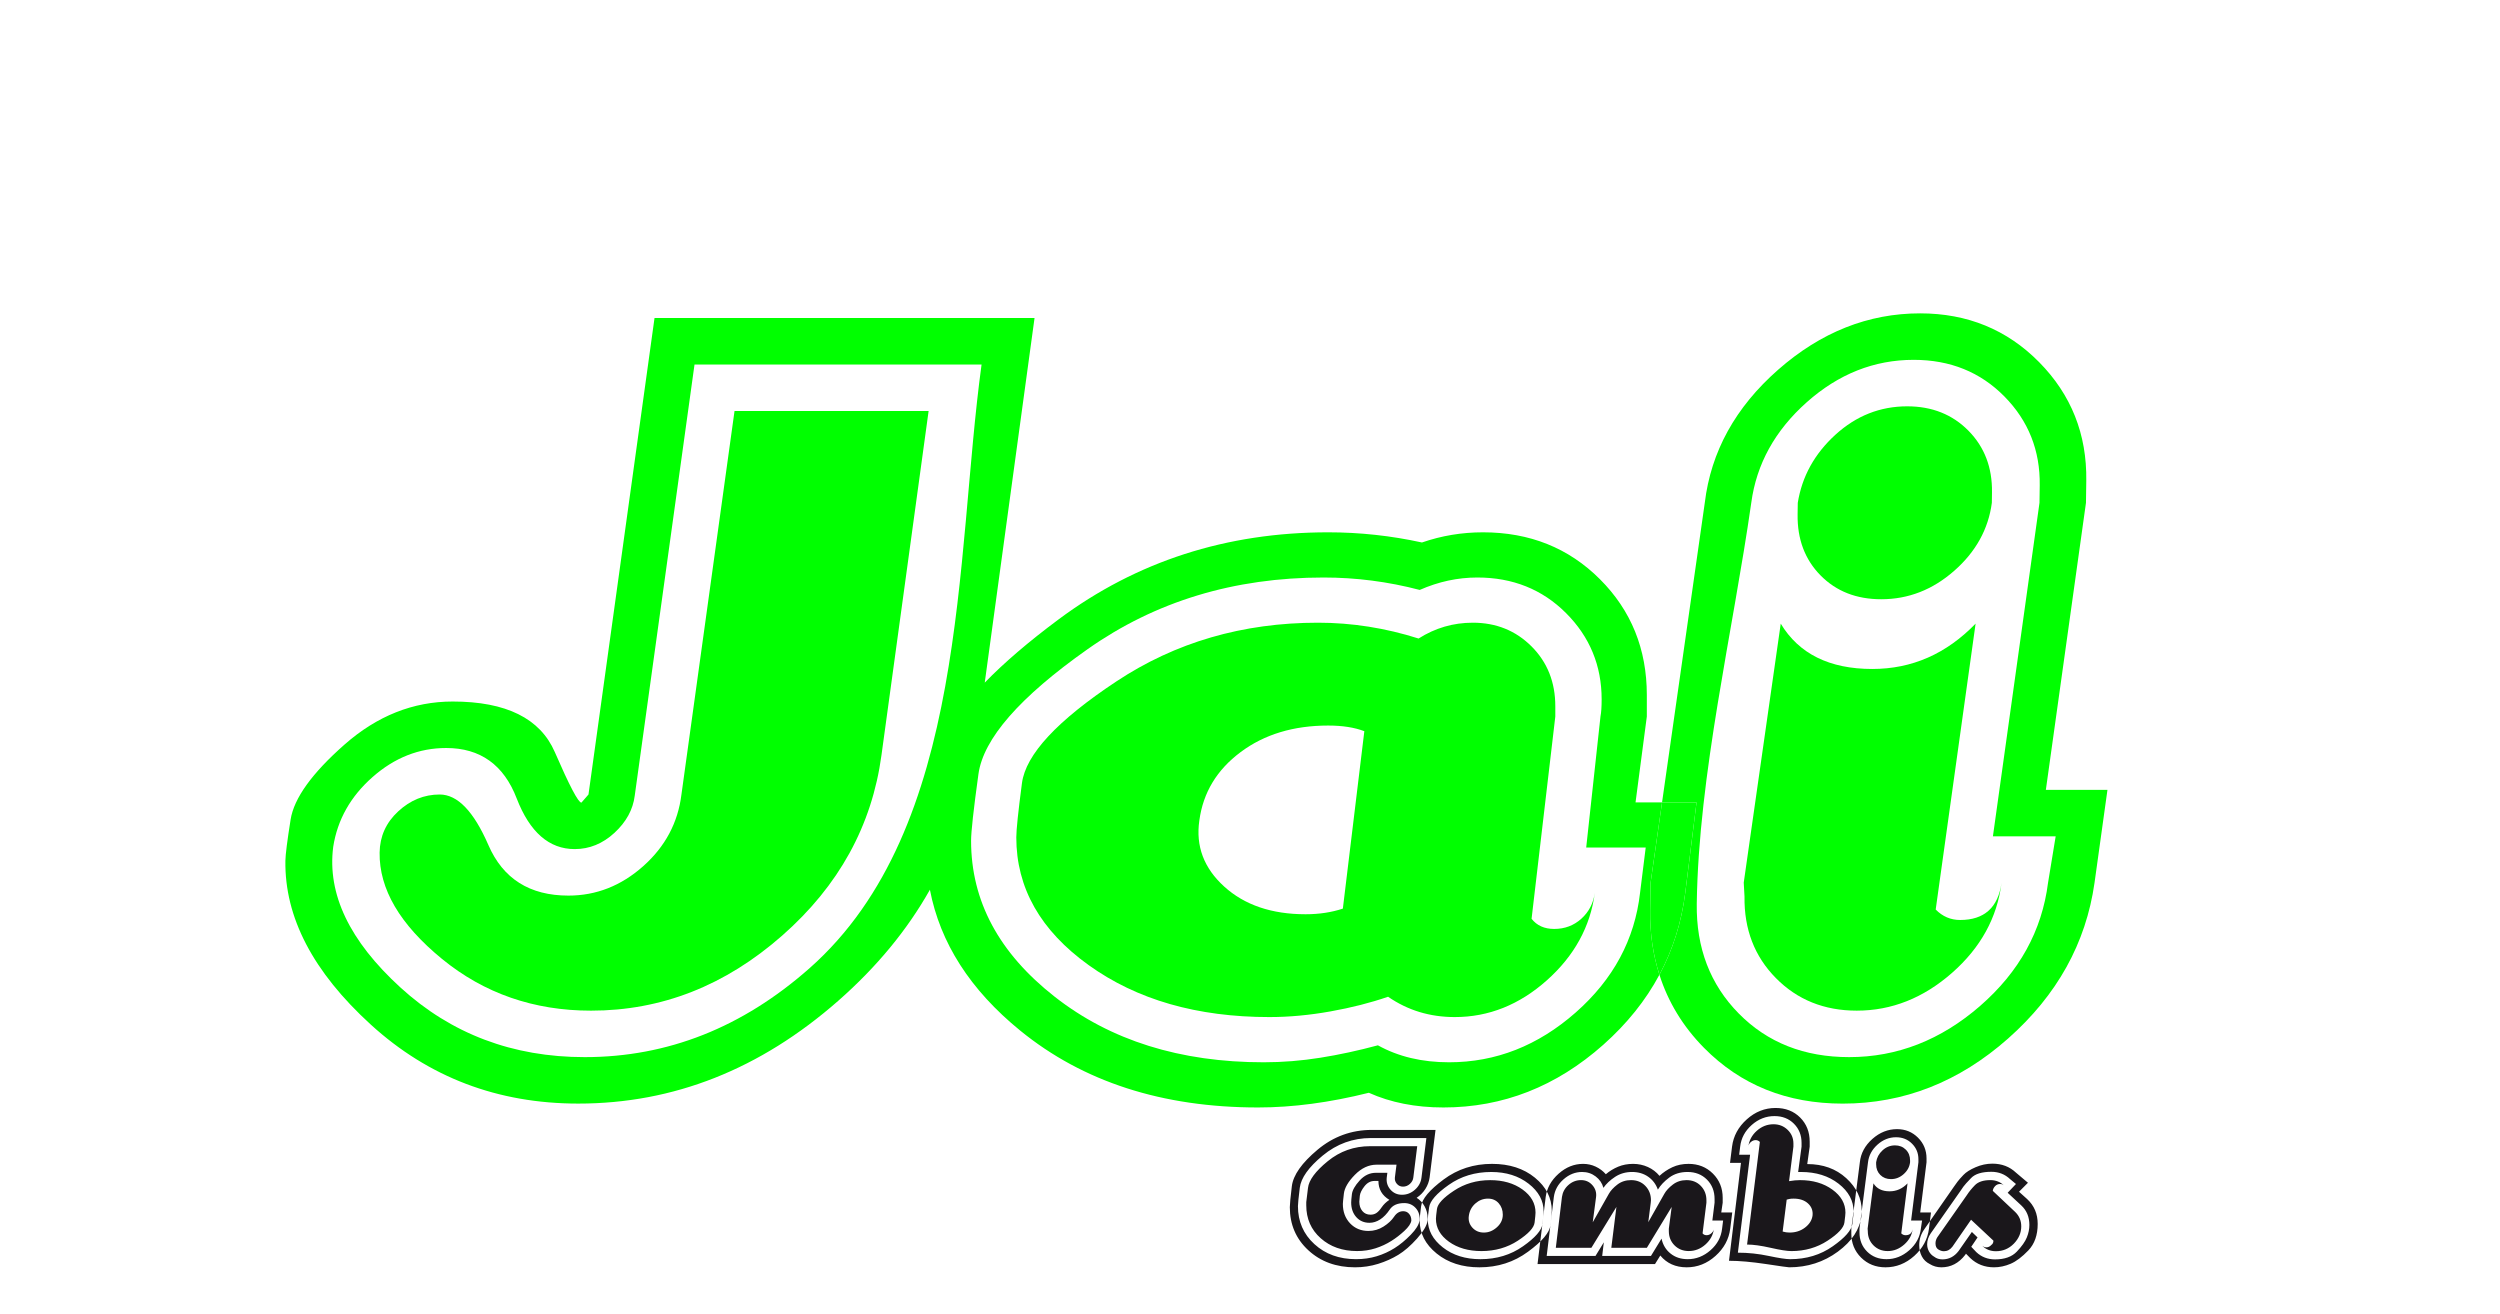
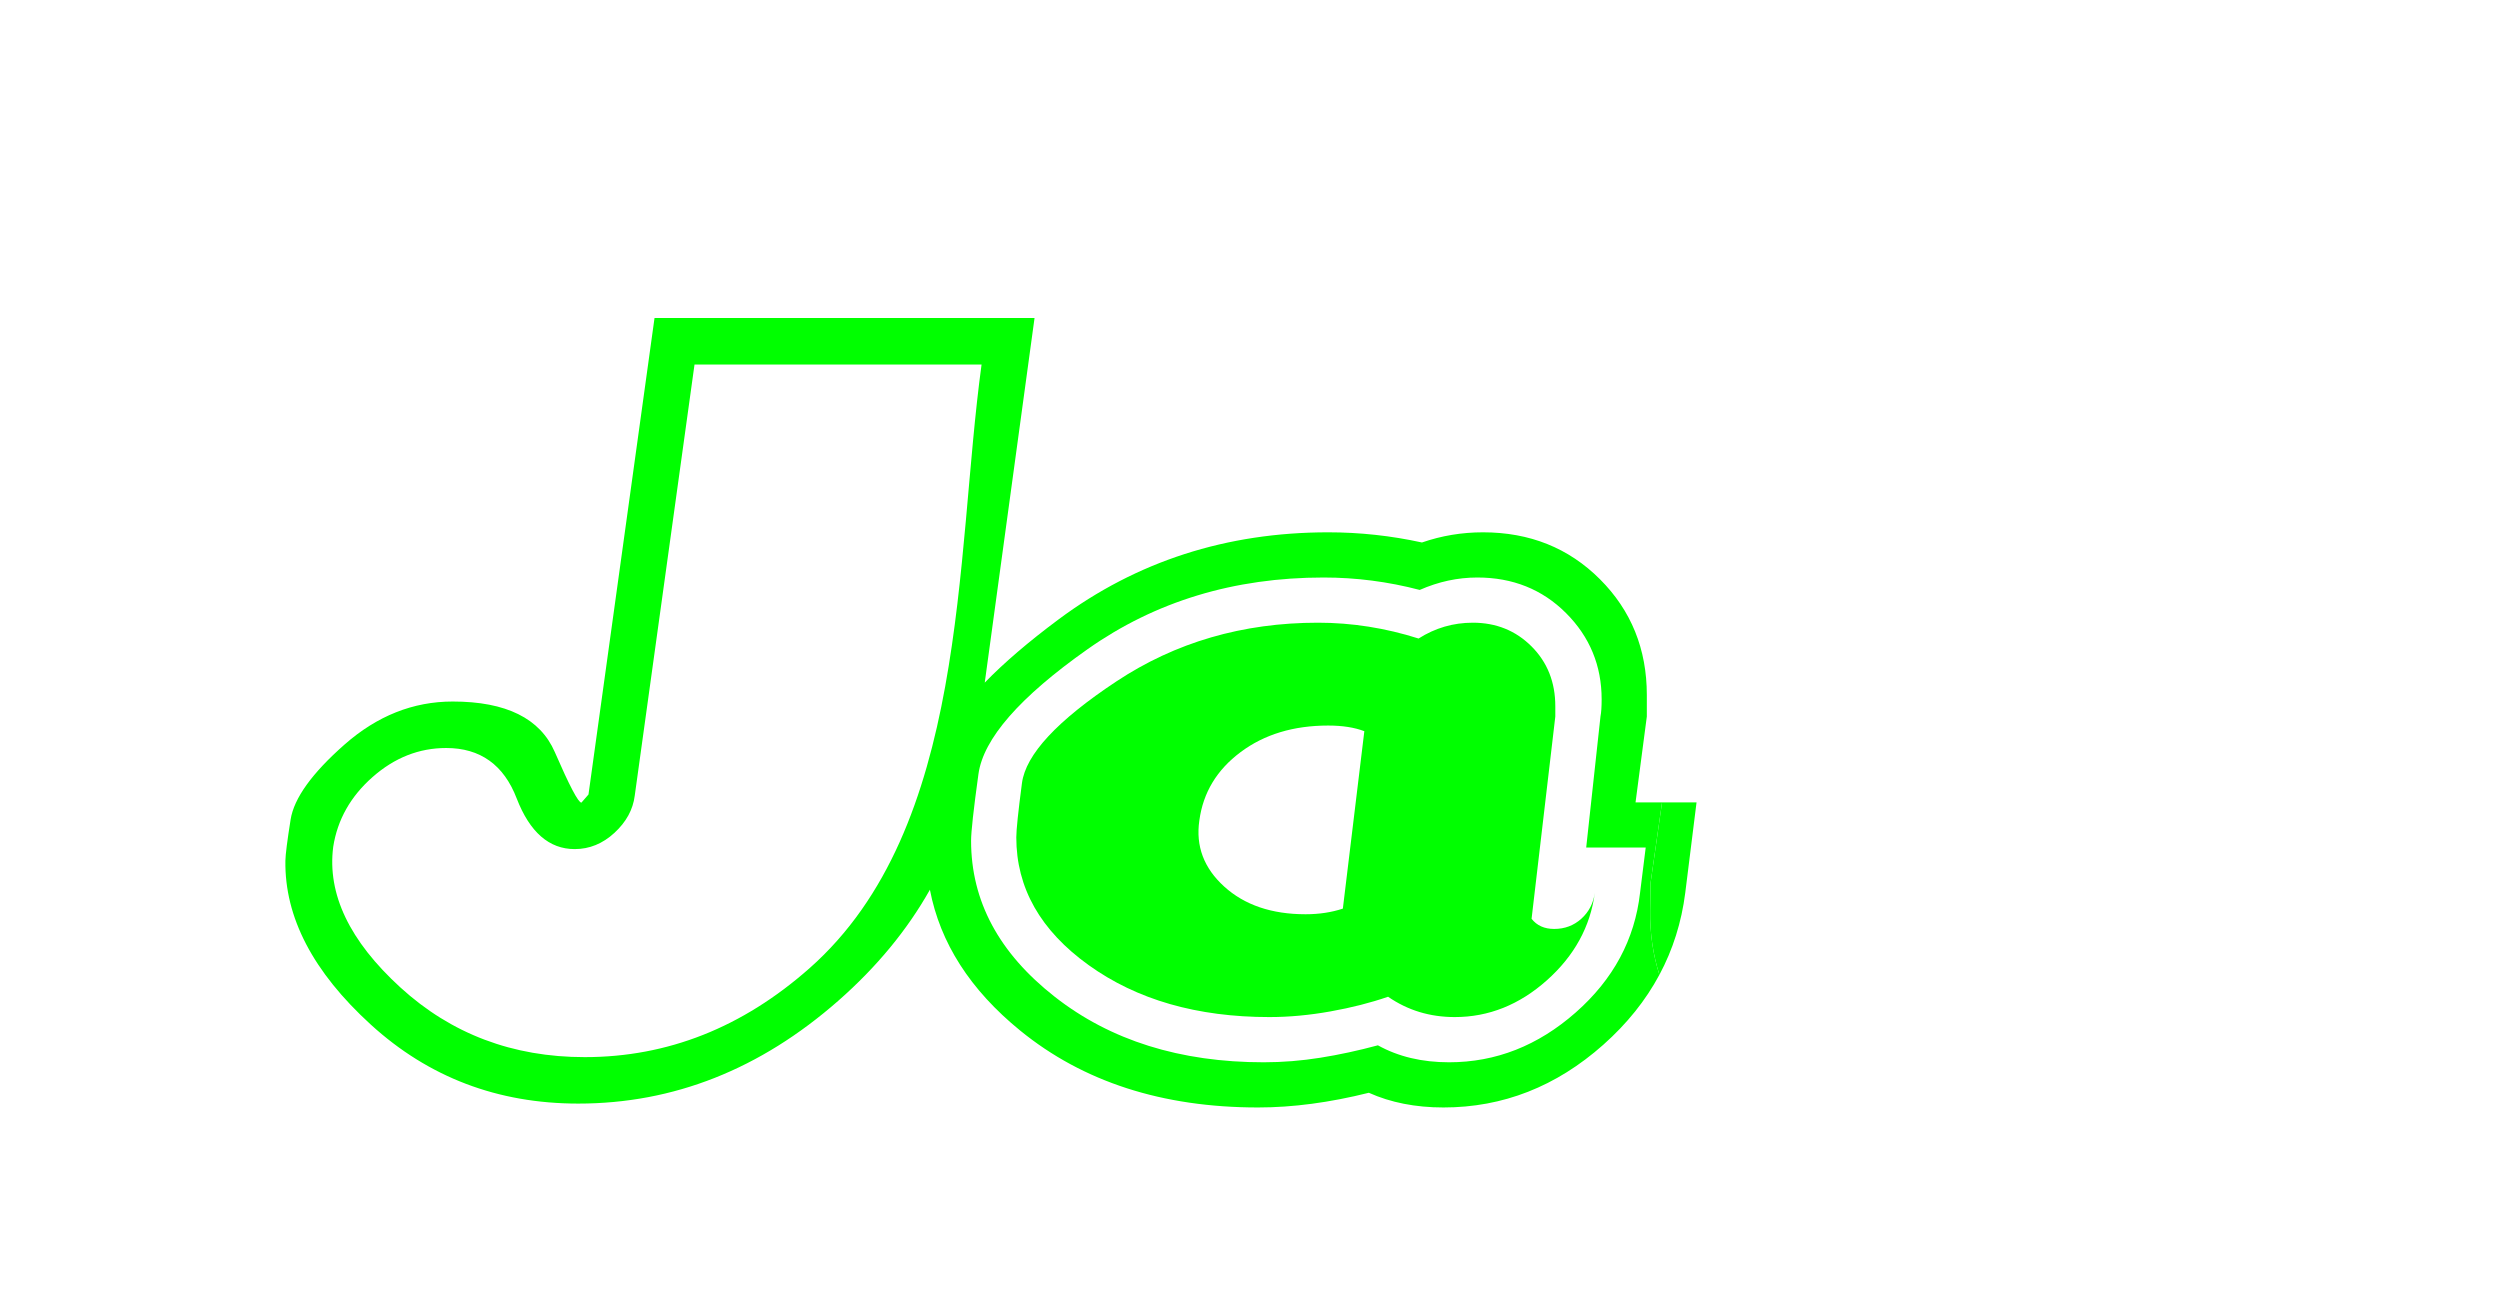
<svg xmlns="http://www.w3.org/2000/svg" version="1.1" id="Capa_1" x="0px" y="0px" width="234px" height="123px" viewBox="0 0 234 123" enable-background="new 0 0 234 123" xml:space="preserve">
  <g>
-     <path fill-rule="evenodd" clip-rule="evenodd" fill="#1A171B" d="M131.436,112.609c-0.634,0-1.088,0.203-1.359,0.608   c-0.272,0.406-0.571,0.714-0.895,0.924c-0.322,0.208-0.656,0.313-0.999,0.313c-0.507,0-0.919-0.178-1.236-0.533   c-0.316-0.354-0.476-0.811-0.476-1.368c0-0.142,0.022-0.398,0.067-0.772c0.044-0.373,0.285-0.802,0.723-1.283   c0.438-0.482,0.941-0.723,1.513-0.723h1.083l-0.056,0.437c-0.051,0.433,0.062,0.81,0.342,1.133c0.279,0.323,0.64,0.485,1.084,0.485   c0.457,0,0.863-0.16,1.218-0.478c0.355-0.316,0.557-0.696,0.608-1.141l0.456-3.69h-5.193c-1.686,0-3.188,0.547-4.507,1.638   c-1.319,1.089-2.036,2.097-2.15,3.024c-0.113,0.925-0.171,1.495-0.171,1.712c0,1.432,0.513,2.617,1.54,3.555   c1.027,0.94,2.327,1.409,3.899,1.409c0.686,0,1.329-0.091,1.933-0.274c0.602-0.184,1.159-0.438,1.673-0.762s1.018-0.74,1.513-1.247   c0.494-0.507,0.767-0.949,0.817-1.332c0.05-0.456-0.063-0.842-0.342-1.159C132.24,112.768,131.879,112.609,131.436,112.609   L131.436,112.609z M130.237,116.148c-0.457,0.29-0.955,0.522-1.493,0.694c-0.539,0.17-1.113,0.257-1.721,0.257   c-1.371,0-2.506-0.4-3.406-1.2c-0.9-0.798-1.351-1.825-1.351-3.081c0-0.102,0-0.202,0-0.304c0.025-0.153,0.08-0.594,0.162-1.323   c0.083-0.729,0.697-1.562,1.846-2.501c1.147-0.938,2.469-1.407,3.966-1.407h4.412l-0.364,2.929c-0.024,0.229-0.133,0.428-0.32,0.6   c-0.189,0.172-0.405,0.257-0.646,0.257c-0.229,0-0.419-0.085-0.571-0.257c-0.151-0.172-0.216-0.371-0.189-0.6l0.151-1.198h-1.865   c-0.734,0-1.412,0.317-2.034,0.951c-0.622,0.636-0.964,1.221-1.027,1.761c-0.063,0.539-0.095,0.858-0.095,0.959   c0,0.736,0.225,1.342,0.675,1.819c0.45,0.474,1.024,0.713,1.721,0.713c0.508,0,0.978-0.138,1.408-0.41s0.762-0.58,0.99-0.922   c0.228-0.344,0.513-0.516,0.855-0.516c0.228,0,0.412,0.083,0.551,0.249c0.141,0.164,0.21,0.373,0.21,0.626   c-0.039,0.279-0.257,0.604-0.657,0.973C131.046,115.584,130.645,115.894,130.237,116.148L130.237,116.148z M133.623,114.244   c-0.063,0.457-0.394,1.019-0.989,1.686c-0.596,0.665-1.179,1.172-1.75,1.521c-0.57,0.348-1.201,0.631-1.892,0.847   c-0.692,0.215-1.412,0.323-2.16,0.323c-1.762,0-3.221-0.533-4.375-1.599c-1.153-1.064-1.73-2.41-1.73-4.032   c0-0.267,0.063-0.92,0.189-1.96c0.128-1.039,0.93-2.179,2.406-3.415c1.478-1.236,3.175-1.855,5.089-1.855h5.954l-0.552,4.452   c-0.052,0.381-0.184,0.739-0.399,1.075c-0.215,0.337-0.488,0.612-0.817,0.827c0.304,0.191,0.552,0.454,0.741,0.791   c0.189,0.336,0.285,0.707,0.285,1.111V114.244L133.623,114.244z M129.02,110.535c0,0.773,0.343,1.364,1.027,1.771   c-0.305,0.203-0.542,0.432-0.714,0.685c-0.171,0.255-0.335,0.435-0.494,0.541c-0.158,0.109-0.346,0.162-0.56,0.162   c-0.318,0-0.572-0.113-0.762-0.342c-0.191-0.229-0.286-0.52-0.286-0.874c0-0.103,0.017-0.286,0.048-0.553s0.178-0.565,0.438-0.895   s0.574-0.495,0.941-0.495H129.02L129.02,110.535z M139.577,109.698c-1.509,0-2.835,0.402-3.976,1.208   c-1.142,0.807-1.754,1.506-1.836,2.102c-0.082,0.597-0.123,0.972-0.123,1.124c0,1.014,0.469,1.889,1.407,2.624   c0.939,0.736,2.111,1.104,3.52,1.104c1.51,0,2.837-0.402,3.985-1.208c1.147-0.805,1.756-1.506,1.826-2.102   c0.068-0.596,0.104-0.982,0.104-1.16c0-1.001-0.469-1.869-1.407-2.596C142.14,110.064,140.973,109.698,139.577,109.698   L139.577,109.698z M138.664,117.1c-1.217,0-2.231-0.293-3.043-0.875c-0.812-0.584-1.218-1.302-1.218-2.15   c0-0.127,0.031-0.432,0.096-0.912c0.063-0.483,0.593-1.054,1.588-1.711c0.995-0.661,2.128-0.991,3.396-0.991   c1.204,0,2.213,0.291,3.024,0.875s1.218,1.306,1.218,2.169c0,0.126-0.028,0.434-0.086,0.923c-0.057,0.488-0.58,1.055-1.569,1.701   C141.081,116.774,139.945,117.1,138.664,117.1L138.664,117.1z M139.273,112.191c0.418,0,0.754,0.146,1.008,0.437   s0.381,0.646,0.381,1.065c0,0.456-0.185,0.851-0.553,1.18c-0.367,0.33-0.773,0.495-1.217,0.495s-0.806-0.155-1.084-0.467   c-0.278-0.311-0.388-0.681-0.323-1.113c0.063-0.456,0.266-0.837,0.607-1.14C138.436,112.344,138.829,112.191,139.273,112.191   L139.273,112.191z M138.475,118.621c-1.61,0-2.946-0.433-4.005-1.293c-1.06-0.862-1.588-1.892-1.588-3.084   c0-0.201,0.044-0.647,0.133-1.339c0.09-0.69,0.789-1.525,2.103-2.502c1.313-0.978,2.825-1.465,4.536-1.465   c1.623,0,2.961,0.431,4.014,1.293c1.052,0.863,1.579,1.896,1.579,3.101c0,0.203-0.042,0.649-0.123,1.342   c-0.083,0.69-0.783,1.521-2.104,2.49C141.702,118.136,140.187,118.621,138.475,118.621L138.475,118.621z M157.877,118.621   c-1.039,0-1.864-0.367-2.473-1.104l-0.495,0.798h-10.995l0.762-6.277c0.113-0.836,0.517-1.562,1.208-2.178   c0.69-0.614,1.454-0.922,2.292-0.922c0.418,0,0.812,0.085,1.179,0.257s0.685,0.408,0.951,0.713   c0.343-0.293,0.728-0.527,1.151-0.705c0.426-0.176,0.891-0.265,1.398-0.265c0.494,0,0.957,0.098,1.39,0.295   c0.43,0.196,0.791,0.472,1.083,0.826c0.355-0.329,0.758-0.598,1.208-0.808s0.954-0.313,1.512-0.313   c0.913,0,1.674,0.304,2.283,0.914c0.608,0.607,0.913,1.361,0.913,2.262c0,0.203,0,0.356,0,0.458l-0.134,0.913h1.028l-0.19,1.521   c-0.127,0.99-0.587,1.839-1.38,2.55C159.776,118.266,158.879,118.621,157.877,118.621L157.877,118.621z M159.741,115.615   c-0.165,0-0.291-0.058-0.38-0.172l0.36-2.871c0-0.051,0-0.128,0-0.229c0-0.533-0.174-0.98-0.522-1.342   c-0.349-0.362-0.795-0.542-1.342-0.542c-0.494,0-0.922,0.141-1.283,0.419s-0.624,0.563-0.789,0.856l-1.507,2.663l0.232-1.826   c0.013-0.051,0.019-0.128,0.019-0.229c0-0.533-0.175-0.98-0.523-1.342c-0.349-0.362-0.796-0.542-1.341-0.542   c-0.495,0-0.923,0.141-1.283,0.419c-0.362,0.278-0.624,0.563-0.79,0.856l-1.513,2.675l0.313-2.372   c0.051-0.418-0.063-0.786-0.343-1.104c-0.278-0.316-0.633-0.475-1.063-0.475c-0.444,0-0.838,0.152-1.181,0.457   c-0.343,0.303-0.544,0.679-0.607,1.121l-0.574,4.756h3.331l2.341-3.822l-0.477,3.822h3.328l2.322-3.822l-0.267,2.034   c0,0.051,0,0.128,0,0.229c0,0.533,0.178,0.977,0.532,1.332c0.355,0.355,0.799,0.533,1.332,0.533c0.583,0,1.104-0.204,1.56-0.61   s0.724-0.899,0.799-1.483c-0.013,0.152-0.089,0.292-0.228,0.418C160.059,115.552,159.905,115.615,159.741,115.615L159.741,115.615z    M157.972,117.859c0.787,0,1.496-0.278,2.132-0.837c0.634-0.557,0.994-1.229,1.083-2.017l0.096-0.762h-1.007l0.208-1.672   c0-0.077,0-0.191,0-0.344c0-0.736-0.238-1.34-0.714-1.817c-0.475-0.474-1.081-0.713-1.816-0.713c-0.672,0-1.242,0.176-1.712,0.523   c-0.469,0.35-0.824,0.726-1.065,1.131c-0.179-0.507-0.479-0.908-0.903-1.206s-0.93-0.448-1.513-0.448   c-0.596,0-1.125,0.154-1.589,0.457c-0.463,0.305-0.826,0.646-1.093,1.028c-0.114-0.433-0.356-0.786-0.724-1.066   c-0.367-0.279-0.792-0.419-1.273-0.419c-0.634,0-1.211,0.229-1.731,0.686c-0.521,0.456-0.824,1.008-0.912,1.654l-0.669,5.518h4.568   l0.779-1.274l-0.152,1.274h4.565l0.989-1.618c0.127,0.584,0.408,1.051,0.847,1.398   C156.803,117.686,157.338,117.859,157.972,117.859L157.972,117.859z M168.479,110.46c-0.304,0-0.646,0.032-1.023,0.096l0.408-3.235   c0-0.063,0-0.157,0-0.284c0-0.508-0.181-0.937-0.541-1.284c-0.362-0.35-0.803-0.523-1.322-0.523c-0.583,0-1.104,0.203-1.56,0.608   c-0.458,0.406-0.723,0.901-0.8,1.483c0.013-0.151,0.089-0.291,0.229-0.418c0.14-0.126,0.291-0.189,0.456-0.189   c0.153,0,0.287,0.056,0.399,0.171l-1.198,9.605c0.584,0,1.32,0.104,2.207,0.305c0.888,0.203,1.534,0.306,1.94,0.306   c1.268,0,2.397-0.325,3.387-0.972c0.988-0.646,1.516-1.213,1.577-1.701c0.064-0.489,0.096-0.797,0.096-0.923   c0-0.85-0.408-1.569-1.224-2.159C170.692,110.755,169.685,110.46,168.479,110.46L168.479,110.46z M167.503,115.368   c-0.217,0-0.431-0.033-0.647-0.095l0.378-2.987c0.178-0.05,0.316-0.081,0.422-0.087c0.102-0.006,0.178-0.008,0.228-0.008   c0.571,0,1.021,0.152,1.351,0.457c0.329,0.303,0.47,0.684,0.418,1.14c-0.063,0.433-0.297,0.803-0.702,1.113   C168.543,115.213,168.061,115.368,167.503,115.368L167.503,115.368z M162.665,117.251l1.144-9.169h-1.023l0.095-0.762   c0.089-0.785,0.448-1.456,1.075-2.017c0.627-0.557,1.341-0.837,2.14-0.837c0.735,0,1.342,0.239,1.816,0.714   c0.476,0.477,0.714,1.074,0.714,1.798c0,0.152,0,0.267,0,0.342l-0.32,2.378h0.266c1.409,0,2.578,0.366,3.518,1.096   c0.938,0.727,1.406,1.601,1.406,2.614c0,0.026,0,0.072,0,0.144c0,0.068-0.038,0.402-0.113,0.998   c-0.076,0.596-0.688,1.297-1.836,2.102c-1.147,0.806-2.479,1.208-3.989,1.208c-0.38,0-1.049-0.101-2.006-0.304   S163.629,117.251,162.665,117.251L162.665,117.251z M174.236,113.788c0.013-0.101,0.019-0.253,0.019-0.456   c0-1.154-0.48-2.171-1.445-3.054c-0.964-0.881-2.181-1.321-3.652-1.321l0.229-1.637c0-0.101,0-0.252,0-0.456   c0-0.911-0.298-1.667-0.895-2.264c-0.596-0.596-1.363-0.894-2.302-0.894c-1.001,0-1.899,0.354-2.69,1.065   c-0.794,0.709-1.253,1.56-1.38,2.548l-0.19,1.523h1.026l-1.122,9.167c0.964,0,2.119,0.104,3.463,0.305   c1.345,0.205,2.067,0.306,2.168,0.306c1.712,0,3.231-0.489,4.557-1.465C173.347,116.18,174.084,115.057,174.236,113.788   L174.236,113.788z M176.481,118.621c1.002,0,1.899-0.355,2.691-1.065c0.793-0.711,1.252-1.56,1.38-2.55l0.189-1.521h-1.008   l0.59-4.7c0-0.089,0-0.208,0-0.359c0-0.762-0.267-1.409-0.8-1.942c-0.532-0.53-1.186-0.797-1.96-0.797   c-0.85,0-1.619,0.306-2.311,0.92c-0.691,0.617-1.082,1.342-1.17,2.179l-0.798,6.221c0,0.102,0,0.253,0,0.457   c0,0.887,0.304,1.637,0.913,2.245C174.808,118.315,175.568,118.621,176.481,118.621L176.481,118.621z M179.905,114.244   l-0.113,0.762c-0.09,0.787-0.451,1.46-1.085,2.017c-0.635,0.559-1.345,0.837-2.131,0.837c-0.735,0-1.341-0.238-1.816-0.713   c-0.476-0.476-0.713-1.075-0.713-1.799c0-0.151,0-0.265,0-0.342l0.799-6.221c0.075-0.634,0.371-1.183,0.884-1.645   c0.515-0.463,1.095-0.694,1.74-0.694c0.597,0,1.095,0.199,1.494,0.6c0.4,0.399,0.6,0.885,0.6,1.455c0,0.126,0,0.222,0,0.284   l-0.685,5.459H179.905L179.905,114.244z M176.996,110.365c-0.406,0-0.74-0.132-1-0.39c-0.26-0.261-0.39-0.595-0.39-0.999v-0.191   c0.063-0.431,0.262-0.802,0.599-1.111c0.336-0.312,0.727-0.466,1.17-0.466c0.406,0,0.742,0.133,1.009,0.399   c0.267,0.264,0.399,0.602,0.399,1.008v0.17c-0.051,0.433-0.25,0.803-0.6,1.113C177.835,110.21,177.439,110.365,176.996,110.365   L176.996,110.365z M176.69,117.1c-0.532,0-0.976-0.178-1.332-0.533c-0.354-0.355-0.532-0.799-0.532-1.336l-0.016-0.229l0.545-4.239   c0.305,0.495,0.809,0.744,1.51,0.744c0.649,0,1.207-0.249,1.68-0.744l-0.587,4.681c0.114,0.114,0.248,0.172,0.403,0.172   c0.393,0,0.618-0.203,0.669-0.609c-0.063,0.57-0.326,1.063-0.79,1.476C177.778,116.894,177.262,117.1,176.69,117.1L176.69,117.1z    M188.618,113.437l-2.093-1.972c0.012-0.147,0.082-0.296,0.209-0.435c0.127-0.14,0.285-0.208,0.476-0.208   c0.152,0,0.278,0.051,0.38,0.151c-0.354-0.342-0.786-0.514-1.293-0.514c-0.66,0-1.145,0.162-1.455,0.485   c-0.312,0.322-0.554,0.624-0.732,0.902l-2.783,3.973c-0.112,0.182-0.165,0.368-0.165,0.563c0,0.269,0.089,0.46,0.267,0.569   c0.181,0.111,0.352,0.165,0.516,0.165c0.321,0,0.588-0.143,0.805-0.43l1.741-2.518l2.093,1.958c0,0.178-0.063,0.311-0.19,0.399   c-0.139,0.152-0.298,0.229-0.476,0.229c-0.127,0-0.253-0.051-0.38-0.151c0.164,0.17,0.354,0.298,0.571,0.384   c0.215,0.085,0.449,0.129,0.702,0.129c0.66,0,1.223-0.237,1.685-0.709c0.463-0.477,0.693-1.016,0.693-1.624   C189.188,114.255,188.998,113.804,188.618,113.437L188.618,113.437z M183.938,117.461c-0.596,0.771-1.337,1.16-2.226,1.16   c-0.393,0-0.755-0.101-1.084-0.306c-0.329-0.163-0.576-0.401-0.741-0.713s-0.247-0.663-0.247-1.054   c0-0.547,0.158-1.042,0.474-1.486l2.778-3.994c0.102-0.151,0.213-0.308,0.333-0.464c0.12-0.16,0.305-0.371,0.552-0.629   c0.247-0.261,0.627-0.502,1.142-0.724c0.513-0.223,1.036-0.333,1.568-0.333c0.876,0,1.611,0.278,2.207,0.839l1.123,0.949   l-0.837,0.841l0.761,0.685c0.66,0.612,0.988,1.386,0.988,2.327c0,1.042-0.291,1.867-0.875,2.479   c-0.583,0.608-1.134,1.026-1.654,1.249c-0.52,0.223-1.04,0.333-1.561,0.333c-0.874,0-1.616-0.288-2.225-0.868l-0.4-0.407   L183.938,117.461L183.938,117.461z M184.509,116.699l0.59-0.875l-0.532-0.513l-1.247,1.788c-0.399,0.52-0.903,0.779-1.506,0.779   c-0.3,0-0.561-0.082-0.773-0.248c-0.199-0.113-0.361-0.274-0.481-0.484c-0.117-0.209-0.178-0.437-0.178-0.679   c0-0.354,0.111-0.698,0.336-1.026l2.783-3.973c0.064-0.101,0.153-0.232,0.267-0.391c0.115-0.159,0.358-0.432,0.733-0.817   c0.373-0.387,1.004-0.58,1.892-0.58c0.685,0,1.268,0.228,1.751,0.685l0.551,0.457l-0.779,0.82l1.273,1.182   c0.508,0.471,0.761,1.08,0.761,1.83c0,0.385-0.078,0.77-0.237,1.164c-0.157,0.396-0.469,0.837-0.933,1.326   c-0.462,0.49-1.144,0.734-2.044,0.734c-0.686,0-1.269-0.226-1.75-0.677L184.509,116.699z" />
    <g>
-       <path fill="#00FF00" d="M68.752,38.467l-4.969,35.897c-0.328,2.646-1.52,4.877-3.576,6.708c-2.057,1.83-4.39,2.756-7.002,2.756    c-3.626,0-6.123-1.578-7.492-4.732c-1.37-3.154-2.888-4.731-4.556-4.731c-1.45,0-2.745,0.524-3.883,1.577    c-1.14,1.052-1.72,2.338-1.742,3.861c-0.047,3.409,1.899,6.727,5.841,9.953c3.943,3.227,8.597,4.841,13.945,4.841    c6.6,0,12.561-2.34,17.885-7.018c5.324-4.677,8.413-10.313,9.305-16.913l4.41-32.199H68.752z" />
-       <path fill="#00FF00" d="M176.082,56.089c2.539,0,4.818-0.888,6.837-2.666c2.02-1.776,3.192-3.897,3.518-6.362l0.013-0.979    c0.033-2.321-0.701-4.242-2.202-5.766c-1.501-1.522-3.411-2.284-5.731-2.284c-2.538,0-4.781,0.888-6.729,2.665    c-1.946,1.777-3.118,3.897-3.516,6.364l-0.016,1.087c-0.034,2.321,0.683,4.224,2.148,5.71    C171.869,55.346,173.763,56.089,176.082,56.089z" />
-       <path fill="#00FF00" d="M183.471,86.111c-0.889,0-1.646-0.326-2.29-0.979l3.735-26.759c-2.741,2.828-5.952,4.243-9.669,4.243    c-4.007,0-6.869-1.415-8.57-4.243l-3.463,24.24l0.072,1.306c-0.043,3.063,0.936,5.601,2.938,7.631c2,2.031,4.524,3.047,7.57,3.047    c3.263,0,6.235-1.18,8.916-3.536c2.68-2.356,4.225-5.166,4.634-8.429C187.021,84.951,185.718,86.111,183.471,86.111z" />
      <path fill="#00FF00" d="M145.47,86.949c-0.916,0-1.621-0.317-2.115-0.951l2.222-18.933v-0.952c0-2.257-0.74-4.124-2.222-5.606    c-1.48-1.481-3.313-2.222-5.5-2.222c-1.833,0-3.525,0.494-5.076,1.481c-3.103-0.987-6.24-1.481-9.413-1.481    c-7.052,0-13.345,1.834-18.88,5.5c-5.535,3.667-8.479,6.84-8.831,9.519c-0.353,2.68-0.529,4.373-0.529,5.078    c0,4.724,2.257,8.709,6.77,11.951c4.511,3.243,10.153,4.865,16.921,4.865c1.834,0,3.738-0.176,5.712-0.529    c1.975-0.352,3.772-0.811,5.394-1.374c1.834,1.27,3.914,1.903,6.241,1.903c3.173,0,6.046-1.146,8.619-3.438    c2.573-2.291,4.072-5.023,4.495-8.195c-0.142,0.986-0.563,1.798-1.269,2.433C147.304,86.632,146.457,86.949,145.47,86.949z     M125.691,85.046c-1.057,0.353-2.221,0.528-3.49,0.528c-3.172,0-5.711-0.864-7.614-2.591c-1.905-1.728-2.68-3.79-2.328-6.189    c0.353-2.608,1.64-4.74,3.861-6.396c2.22-1.659,4.953-2.487,8.196-2.487c1.34,0,2.468,0.178,3.386,0.529L125.691,85.046z" />
      <g>
-         <path fill="#00FF00" d="M191.492,73.929l3.755-26.868c0.007-0.508,0.017-1.197,0.029-2.067c0.062-4.351-1.409-8.05-4.411-11.095     s-6.716-4.569-11.139-4.569c-4.858,0-9.29,1.759-13.292,5.276c-4.002,3.517-6.291,7.668-6.866,12.455l-4,28.042h3.228     l-1.056,8.463c-0.351,2.762-1.158,5.318-2.418,7.673c0.813,2.543,2.191,4.828,4.173,6.838c3.433,3.481,7.759,5.221,12.979,5.221     c5.73,0,10.89-2.029,15.48-6.089c4.59-4.062,7.288-8.921,8.093-14.576l1.211-8.703H191.492z M191.696,82.632     c-0.572,4.495-2.694,8.338-6.364,11.529c-3.671,3.189-7.754,4.786-12.251,4.786c-4.207,0-7.65-1.36-10.33-4.079     c-2.682-2.72-3.992-6.146-3.934-10.28c0.169-12.093,3.384-25.485,5.102-37.527c0.486-3.626,2.218-6.763,5.191-9.41     c2.976-2.647,6.312-3.97,10.01-3.97c3.408,0,6.238,1.142,8.491,3.426c2.251,2.284,3.354,5.059,3.308,8.322     c-0.01,0.726-0.019,1.269-0.023,1.632l-4.359,31.218h5.874L191.696,82.632z" />
        <path fill="#00FF00" d="M154.494,82.632l1.074-7.529h-2.482l1.057-8.037c0-0.495,0-1.164,0-2.011     c0-4.301-1.463-7.915-4.389-10.84c-2.926-2.927-6.575-4.39-10.947-4.39c-1.975,0-3.879,0.317-5.712,0.952     c-2.891-0.634-5.816-0.952-8.778-0.952c-9.519,0-17.927,2.715-25.225,8.144c-2.814,2.094-5.118,4.068-6.92,5.926l4.661-34.129     h-35.57l-6.181,44.599l-0.663,0.762c-0.291,0-1.12-1.579-2.489-4.732c-1.37-3.154-4.556-4.732-9.56-4.732     c-3.698,0-7.071,1.342-10.119,4.024c-3.047,2.684-4.73,5.021-5.049,7.016c-0.317,1.995-0.481,3.284-0.49,3.863     C26.635,85.858,29.3,90.97,34.705,95.9c5.405,4.932,11.878,7.396,19.42,7.396c8.919,0,17.033-3.208,24.339-9.625     c3.598-3.16,6.454-6.626,8.575-10.393c0.957,4.976,3.771,9.374,8.456,13.188c5.887,4.796,13.308,7.193,22.263,7.193     c3.244,0,6.699-0.459,10.365-1.376c2.045,0.917,4.372,1.376,6.98,1.376c5.571,0,10.56-1.958,14.966-5.871     c2.222-1.973,3.971-4.157,5.252-6.552c-0.595-1.859-0.896-3.853-0.866-5.996C154.474,84.08,154.485,83.212,154.494,82.632z      M75.771,90.627c-6.28,5.547-13.281,8.32-21.04,8.32c-6.745,0-12.497-2.176-17.258-6.526c-4.76-4.353-6.856-8.739-6.284-13.162     c0.397-2.538,1.625-4.713,3.682-6.526c2.056-1.813,4.354-2.72,6.892-2.72c3.19,0,5.397,1.577,6.604,4.732     c1.225,3.154,3.033,4.73,5.426,4.73c1.378,0,2.618-0.507,3.72-1.521c1.103-1.017,1.736-2.177,1.899-3.481l5.595-40.356h26.868     C89.389,52.3,90.647,77.48,75.771,90.627z M153.509,83.565c-0.494,4.369-2.504,8.108-6.029,11.209     c-3.526,3.104-7.474,4.656-11.846,4.656c-2.539,0-4.76-0.529-6.663-1.589c-1.834,0.495-3.632,0.884-5.394,1.164     c-1.763,0.282-3.525,0.425-5.289,0.425c-7.826,0-14.349-2.045-19.566-6.135c-5.218-4.09-7.828-8.955-7.828-14.596     c0-0.847,0.23-2.927,0.688-6.242c0.458-3.313,3.86-7.209,10.207-11.686c6.346-4.478,13.714-6.716,22.106-6.716     c3.031,0,6.027,0.387,8.99,1.163c1.762-0.776,3.56-1.163,5.393-1.163c3.314,0,6.082,1.11,8.303,3.331     c2.222,2.221,3.333,4.919,3.333,8.075c0,0.704-0.036,1.231-0.107,1.585l-1.339,12.287h5.57L153.509,83.565z" />
      </g>
      <path fill="#00FF00" d="M158.796,75.103h-3.228l-1.074,7.529c-0.009,0.58-0.021,1.448-0.038,2.61    c-0.03,2.144,0.271,4.137,0.866,5.996c1.26-2.354,2.067-4.911,2.418-7.673L158.796,75.103z" />
    </g>
  </g>
</svg>